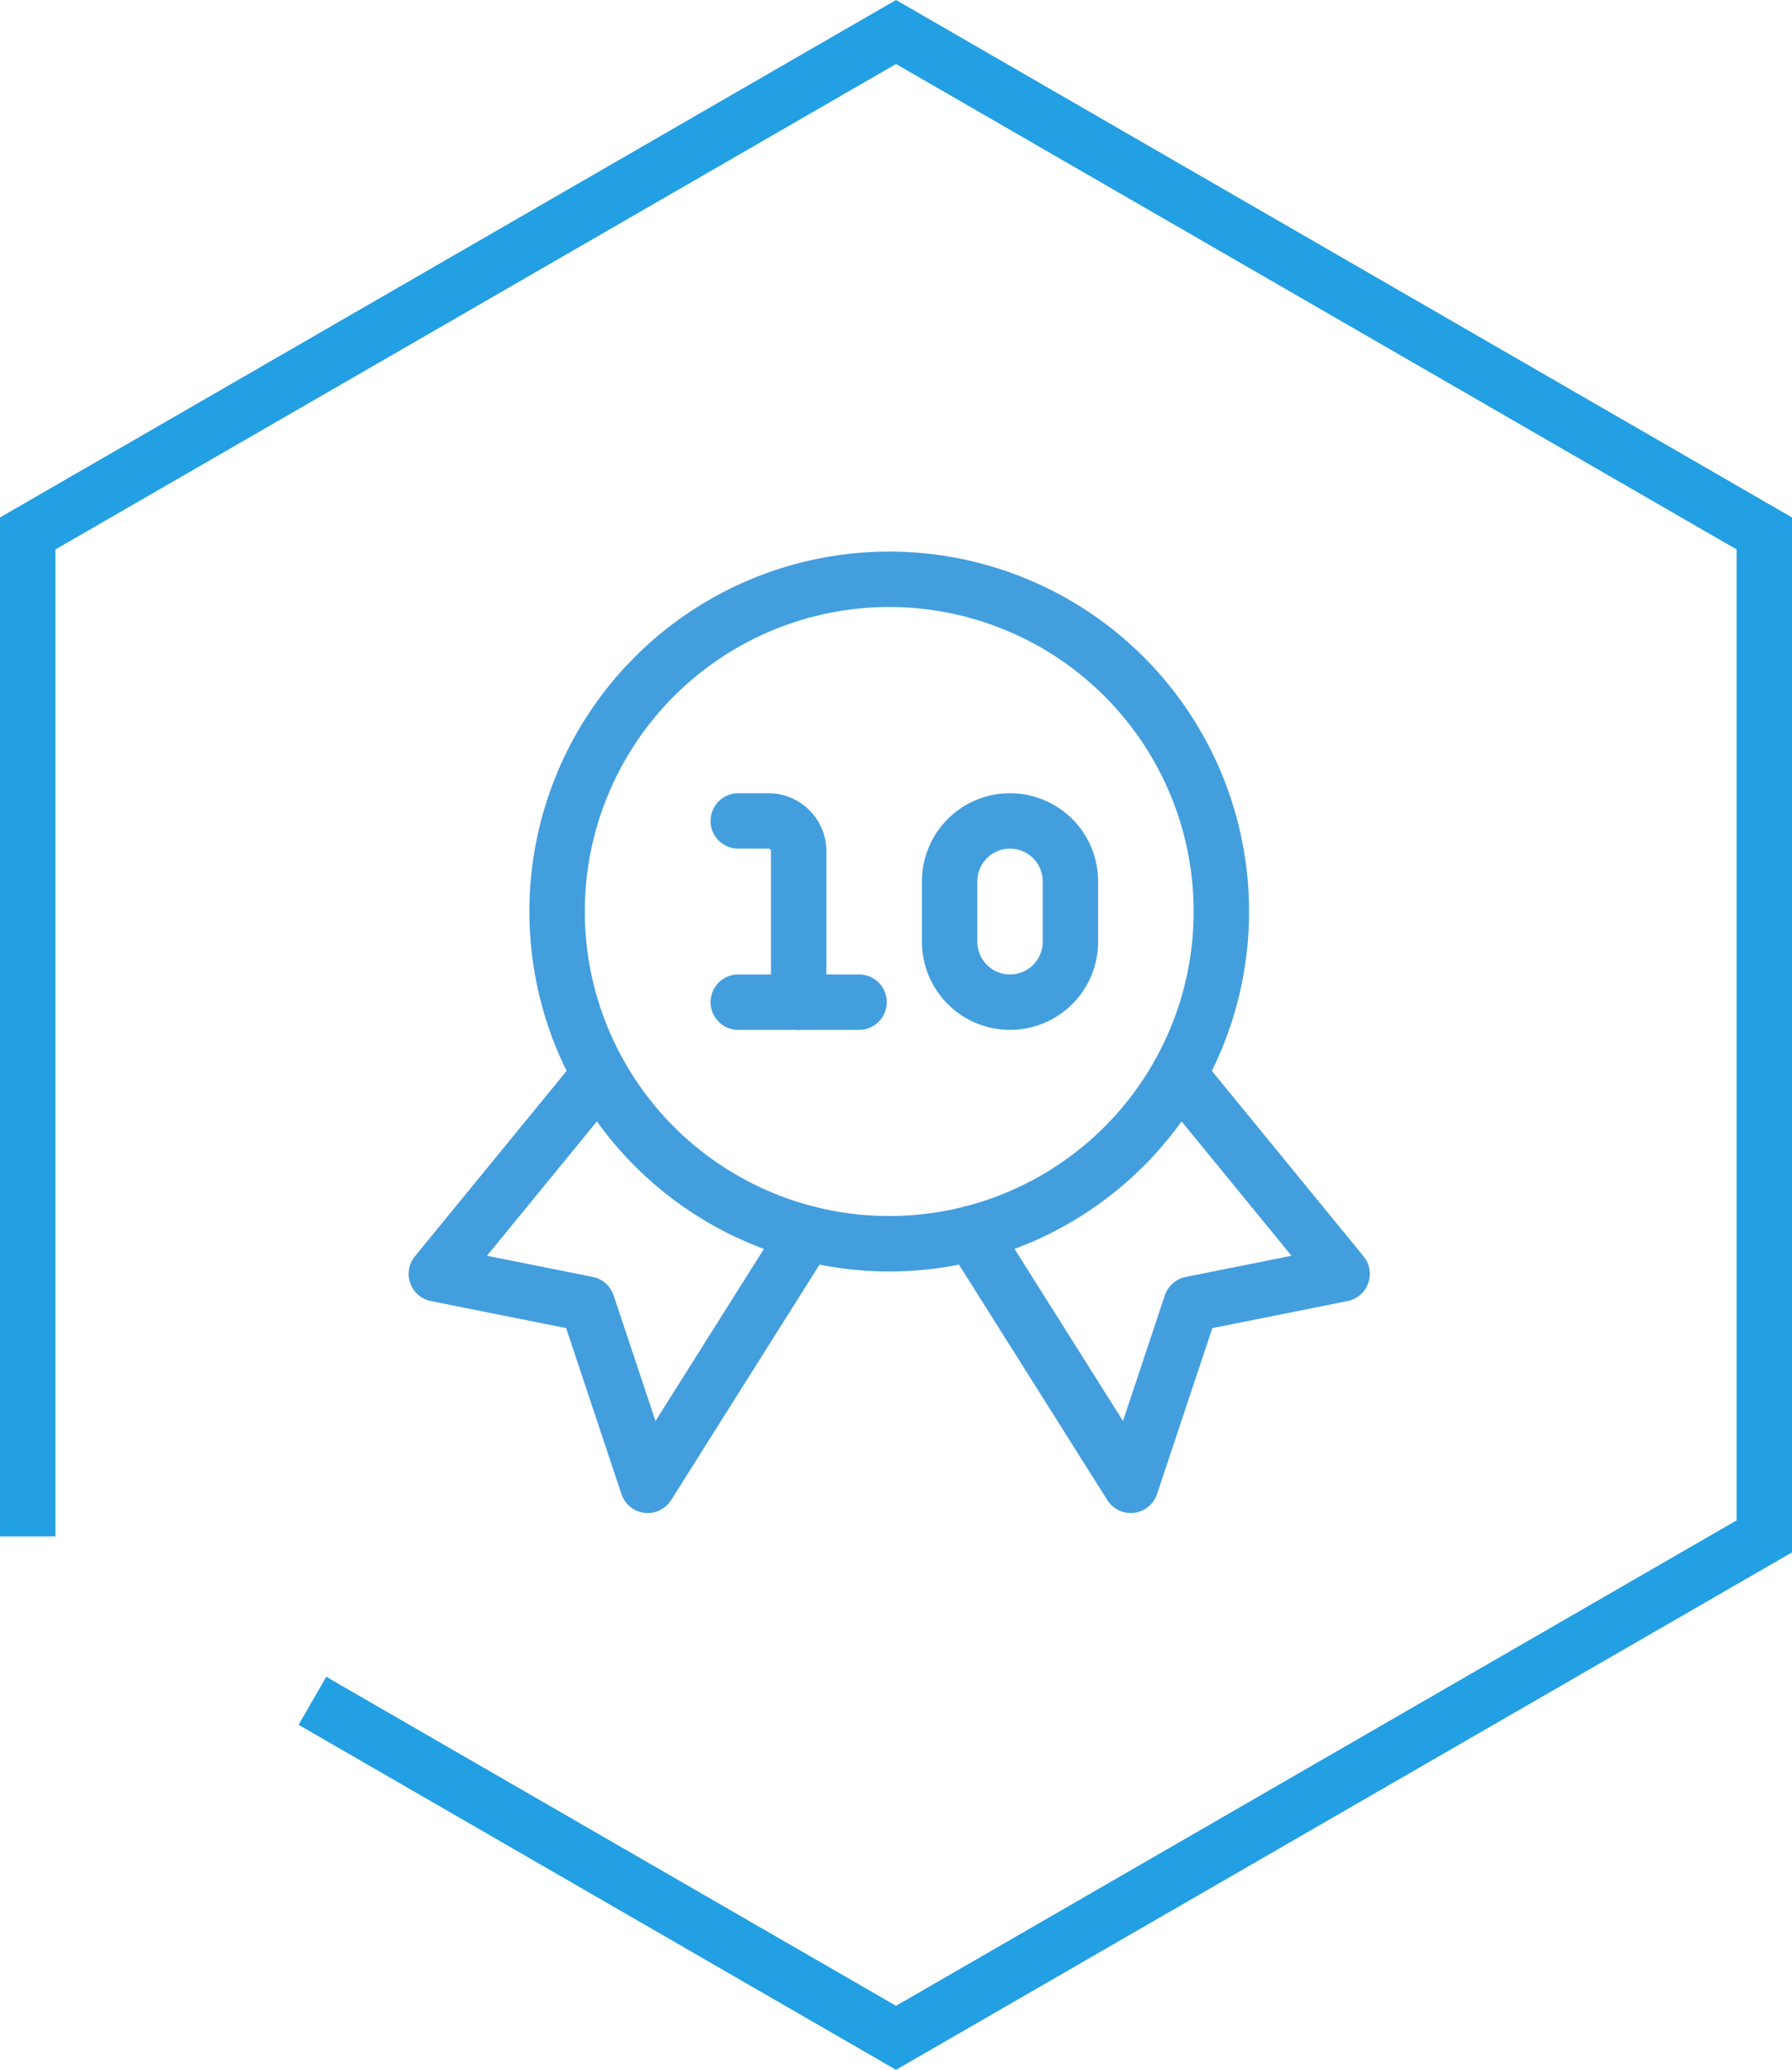
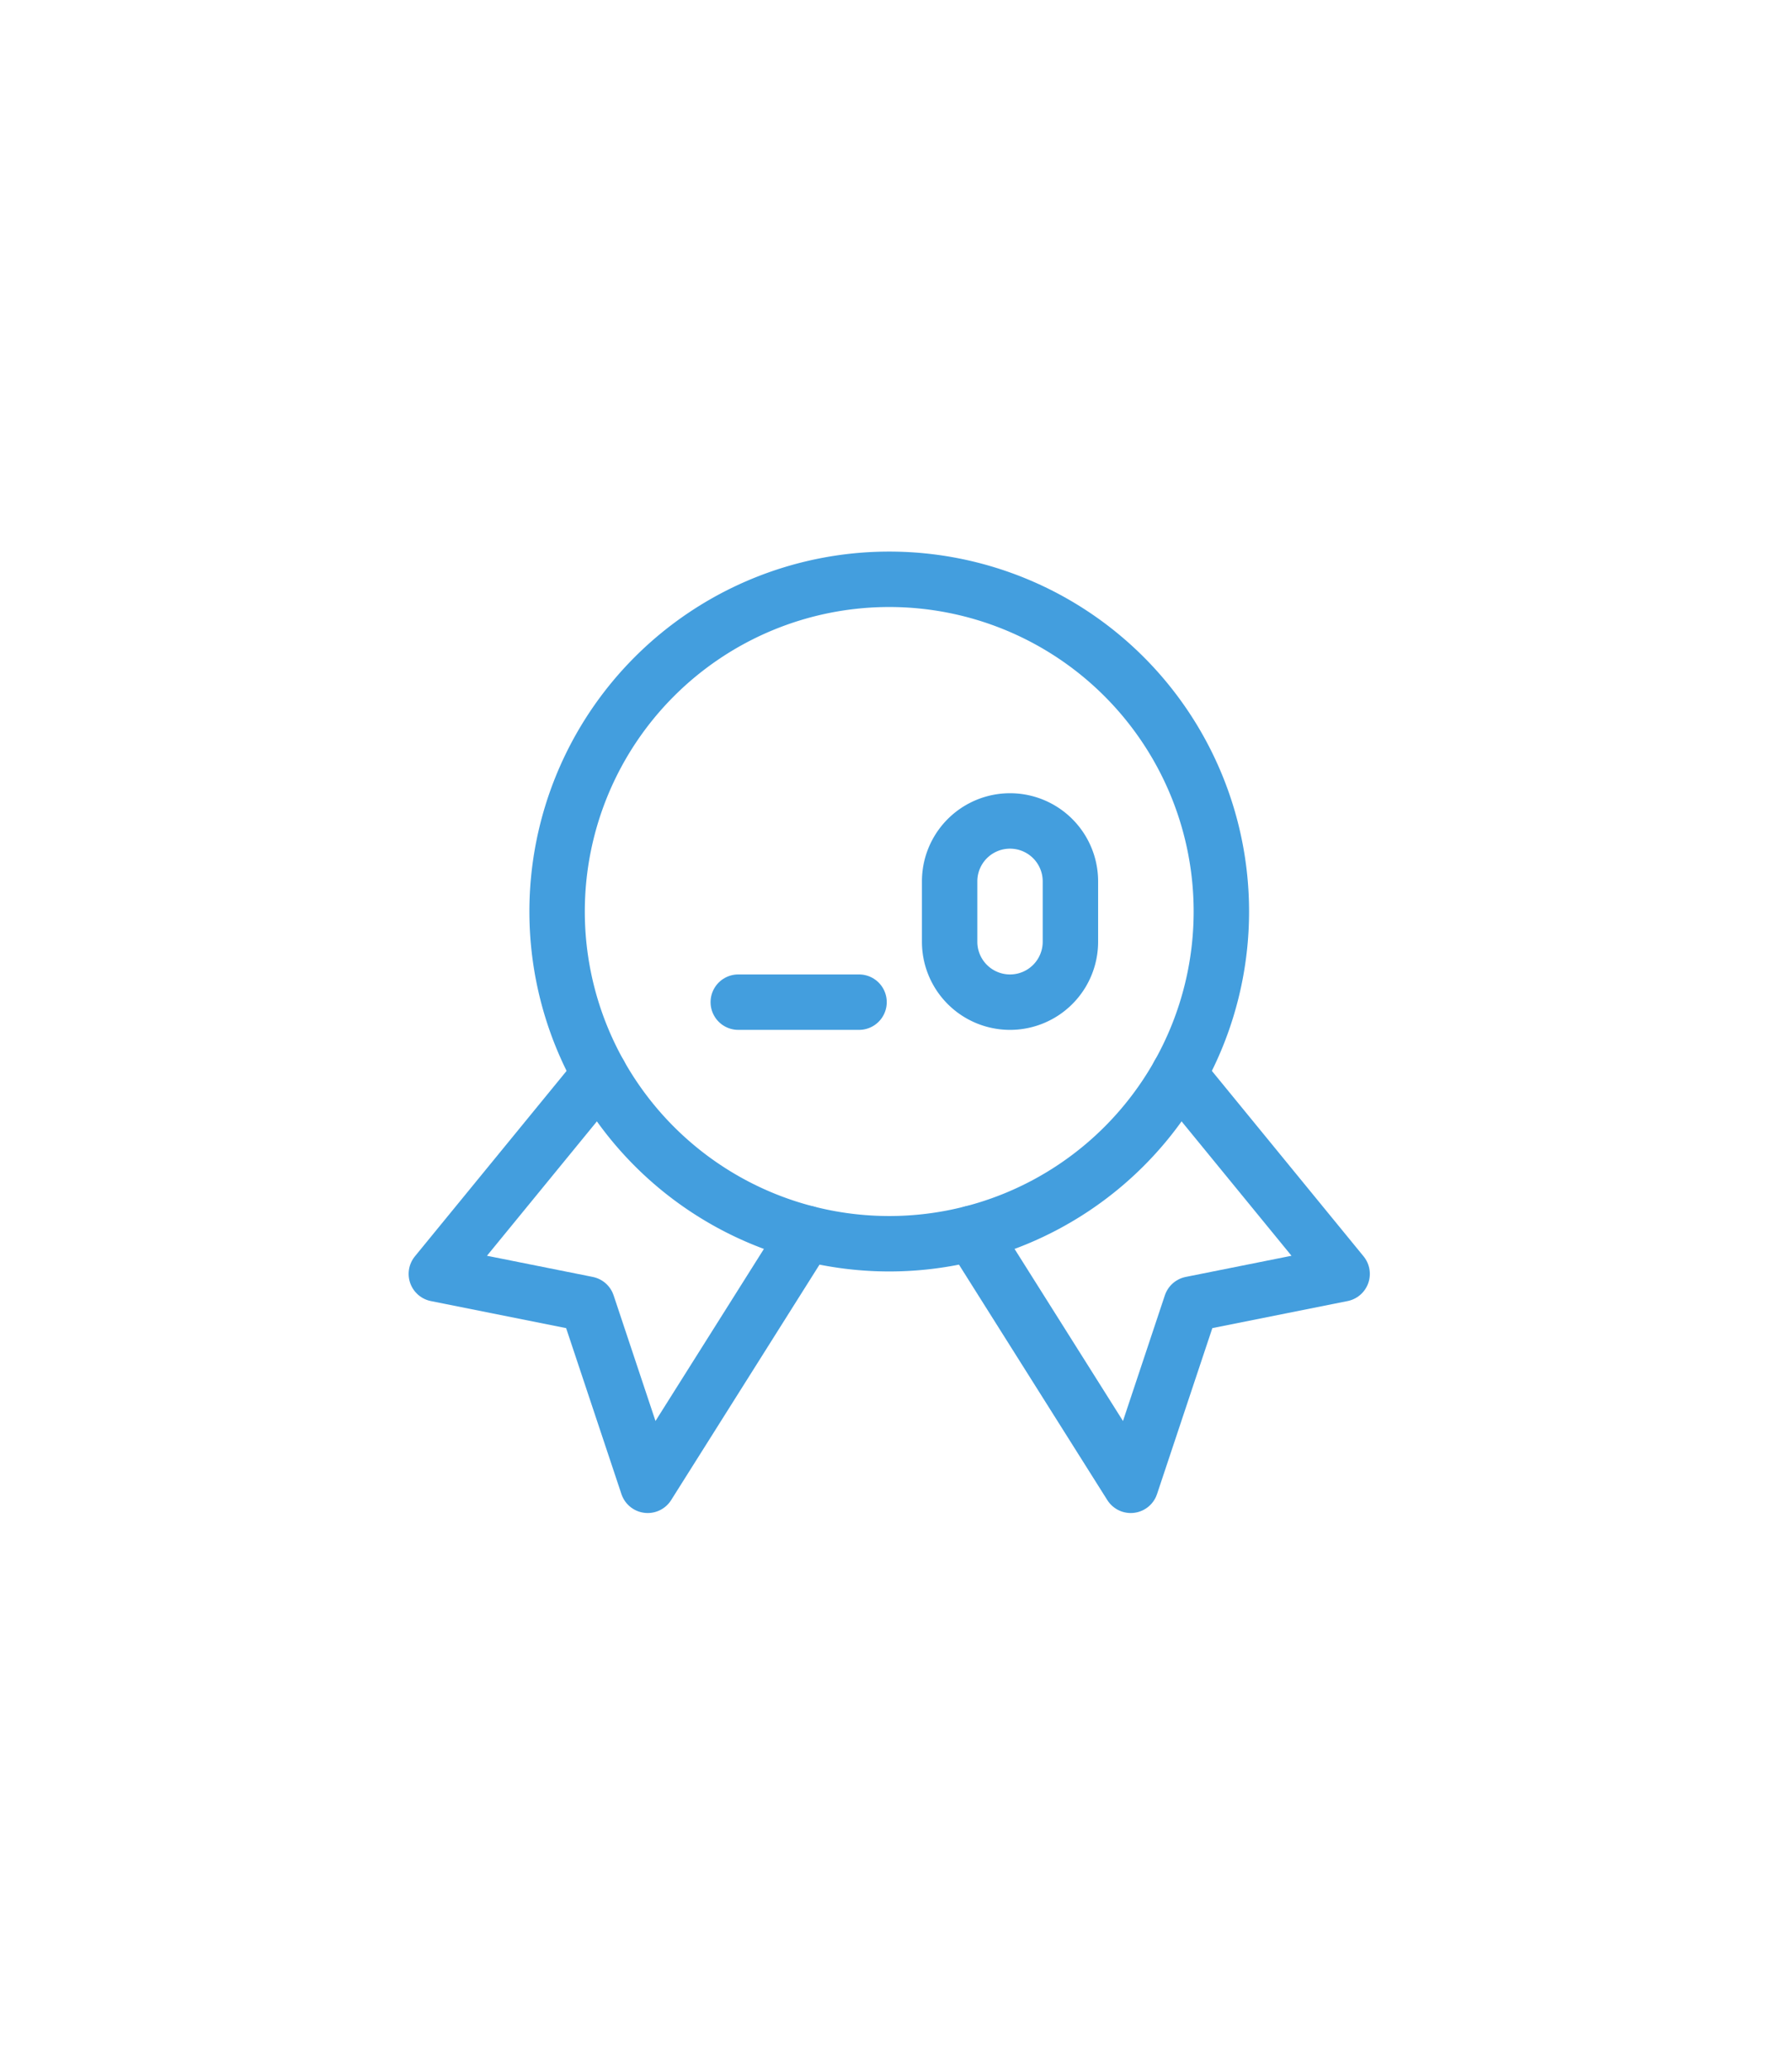
<svg xmlns="http://www.w3.org/2000/svg" width="129.363" height="149.376" viewBox="0 0 129.363 149.376">
  <g id="Groupe_3157" data-name="Groupe 3157" transform="translate(-457.001 -429.191)">
    <g id="Social-Medias-Rewards-Rating_Gaming_gaming-ribbon-10" data-name="Social-Medias-Rewards-Rating / Gaming / gaming-ribbon-10" transform="translate(108.75 -737.75)">
      <g id="Group_122" data-name="Group 122" transform="translate(379.75 1208.75)">
        <g id="gaming-ribbon-10">
          <path id="Shape_425" data-name="Shape 425" d="M391.54,1221.04l-11.79,14.409,10.9,2.18,4.359,13.078,11.462-18.187" transform="translate(-379.75 -1185.323)" fill="none" stroke="#439ede" stroke-linecap="round" stroke-linejoin="round" stroke-width="4" />
          <path id="Shape_426" data-name="Shape 426" d="M407.985,1221.04l11.79,14.409-10.9,2.18-4.359,13.078-11.462-18.187" transform="translate(-354.387 -1185.323)" fill="none" stroke="#439ede" stroke-linecap="round" stroke-linejoin="round" stroke-width="4" />
          <path id="Oval_47" data-name="Oval 47" d="M406.726,1256.7a23.976,23.976,0,1,0-23.976-23.976A23.977,23.977,0,0,0,406.726,1256.7Z" transform="translate(-374.032 -1208.75)" fill="none" stroke="#439ede" stroke-linecap="round" stroke-linejoin="round" stroke-width="4" />
          <path id="Shape_427" data-name="Shape 427" d="M401.219,1223.469a4.359,4.359,0,1,1-8.719,0v-4.359a4.359,4.359,0,1,1,8.719,0Z" transform="translate(-355.446 -1197.313)" fill="none" stroke="#439ede" stroke-linecap="round" stroke-linejoin="round" stroke-width="4" />
-           <path id="Shape_428" data-name="Shape 428" d="M387.25,1214.75h2.18a2.181,2.181,0,0,1,2.18,2.18v10.9" transform="translate(-365.454 -1197.313)" fill="none" stroke="#439ede" stroke-linecap="round" stroke-linejoin="round" stroke-width="4" />
          <path id="Shape_429" data-name="Shape 429" d="M387.25,1219.25h8.719" transform="translate(-365.454 -1188.735)" fill="none" stroke="#439ede" stroke-linecap="round" stroke-linejoin="round" stroke-width="4" />
        </g>
      </g>
    </g>
-     <path id="Tracé_1013" data-name="Tracé 1013" d="M872.471,415.91,914.6,440.232l62.682-36.189V331.664L914.6,295.475l-62.681,36.189v72.379" transform="translate(-392.916 136.025)" fill="none" stroke="#239fe3" stroke-miterlimit="10" stroke-width="4" />
  </g>
</svg>